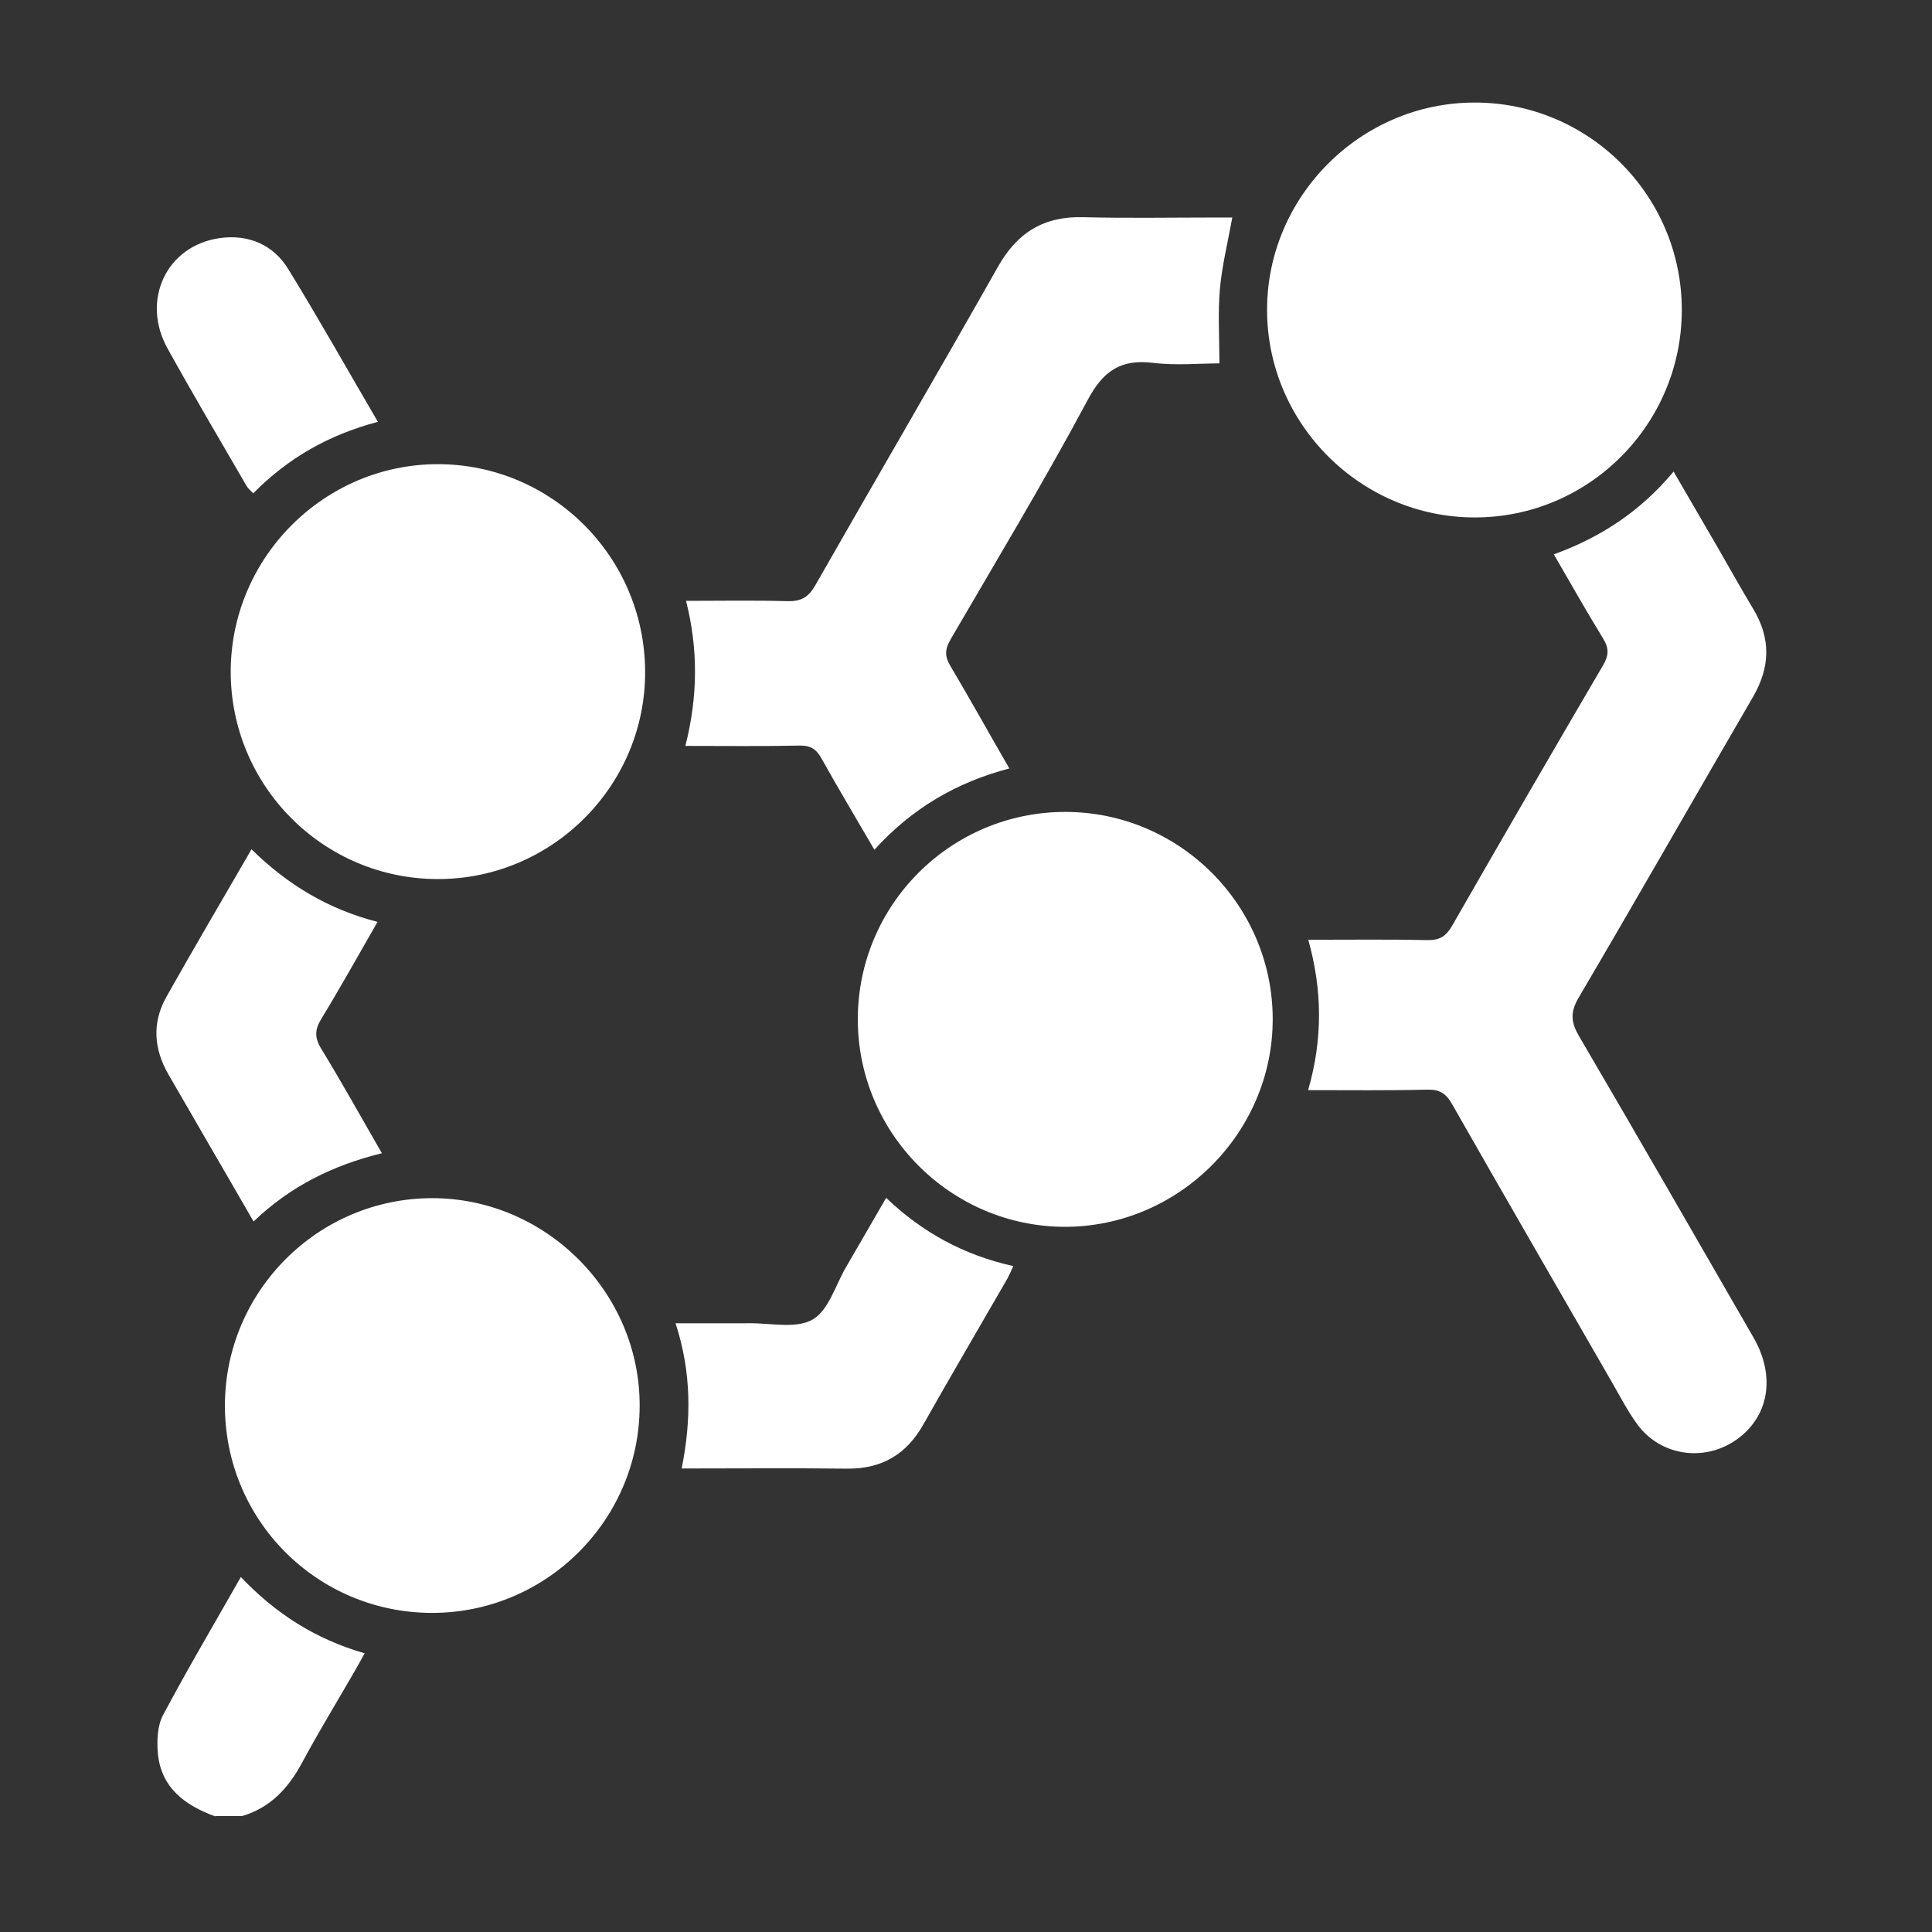
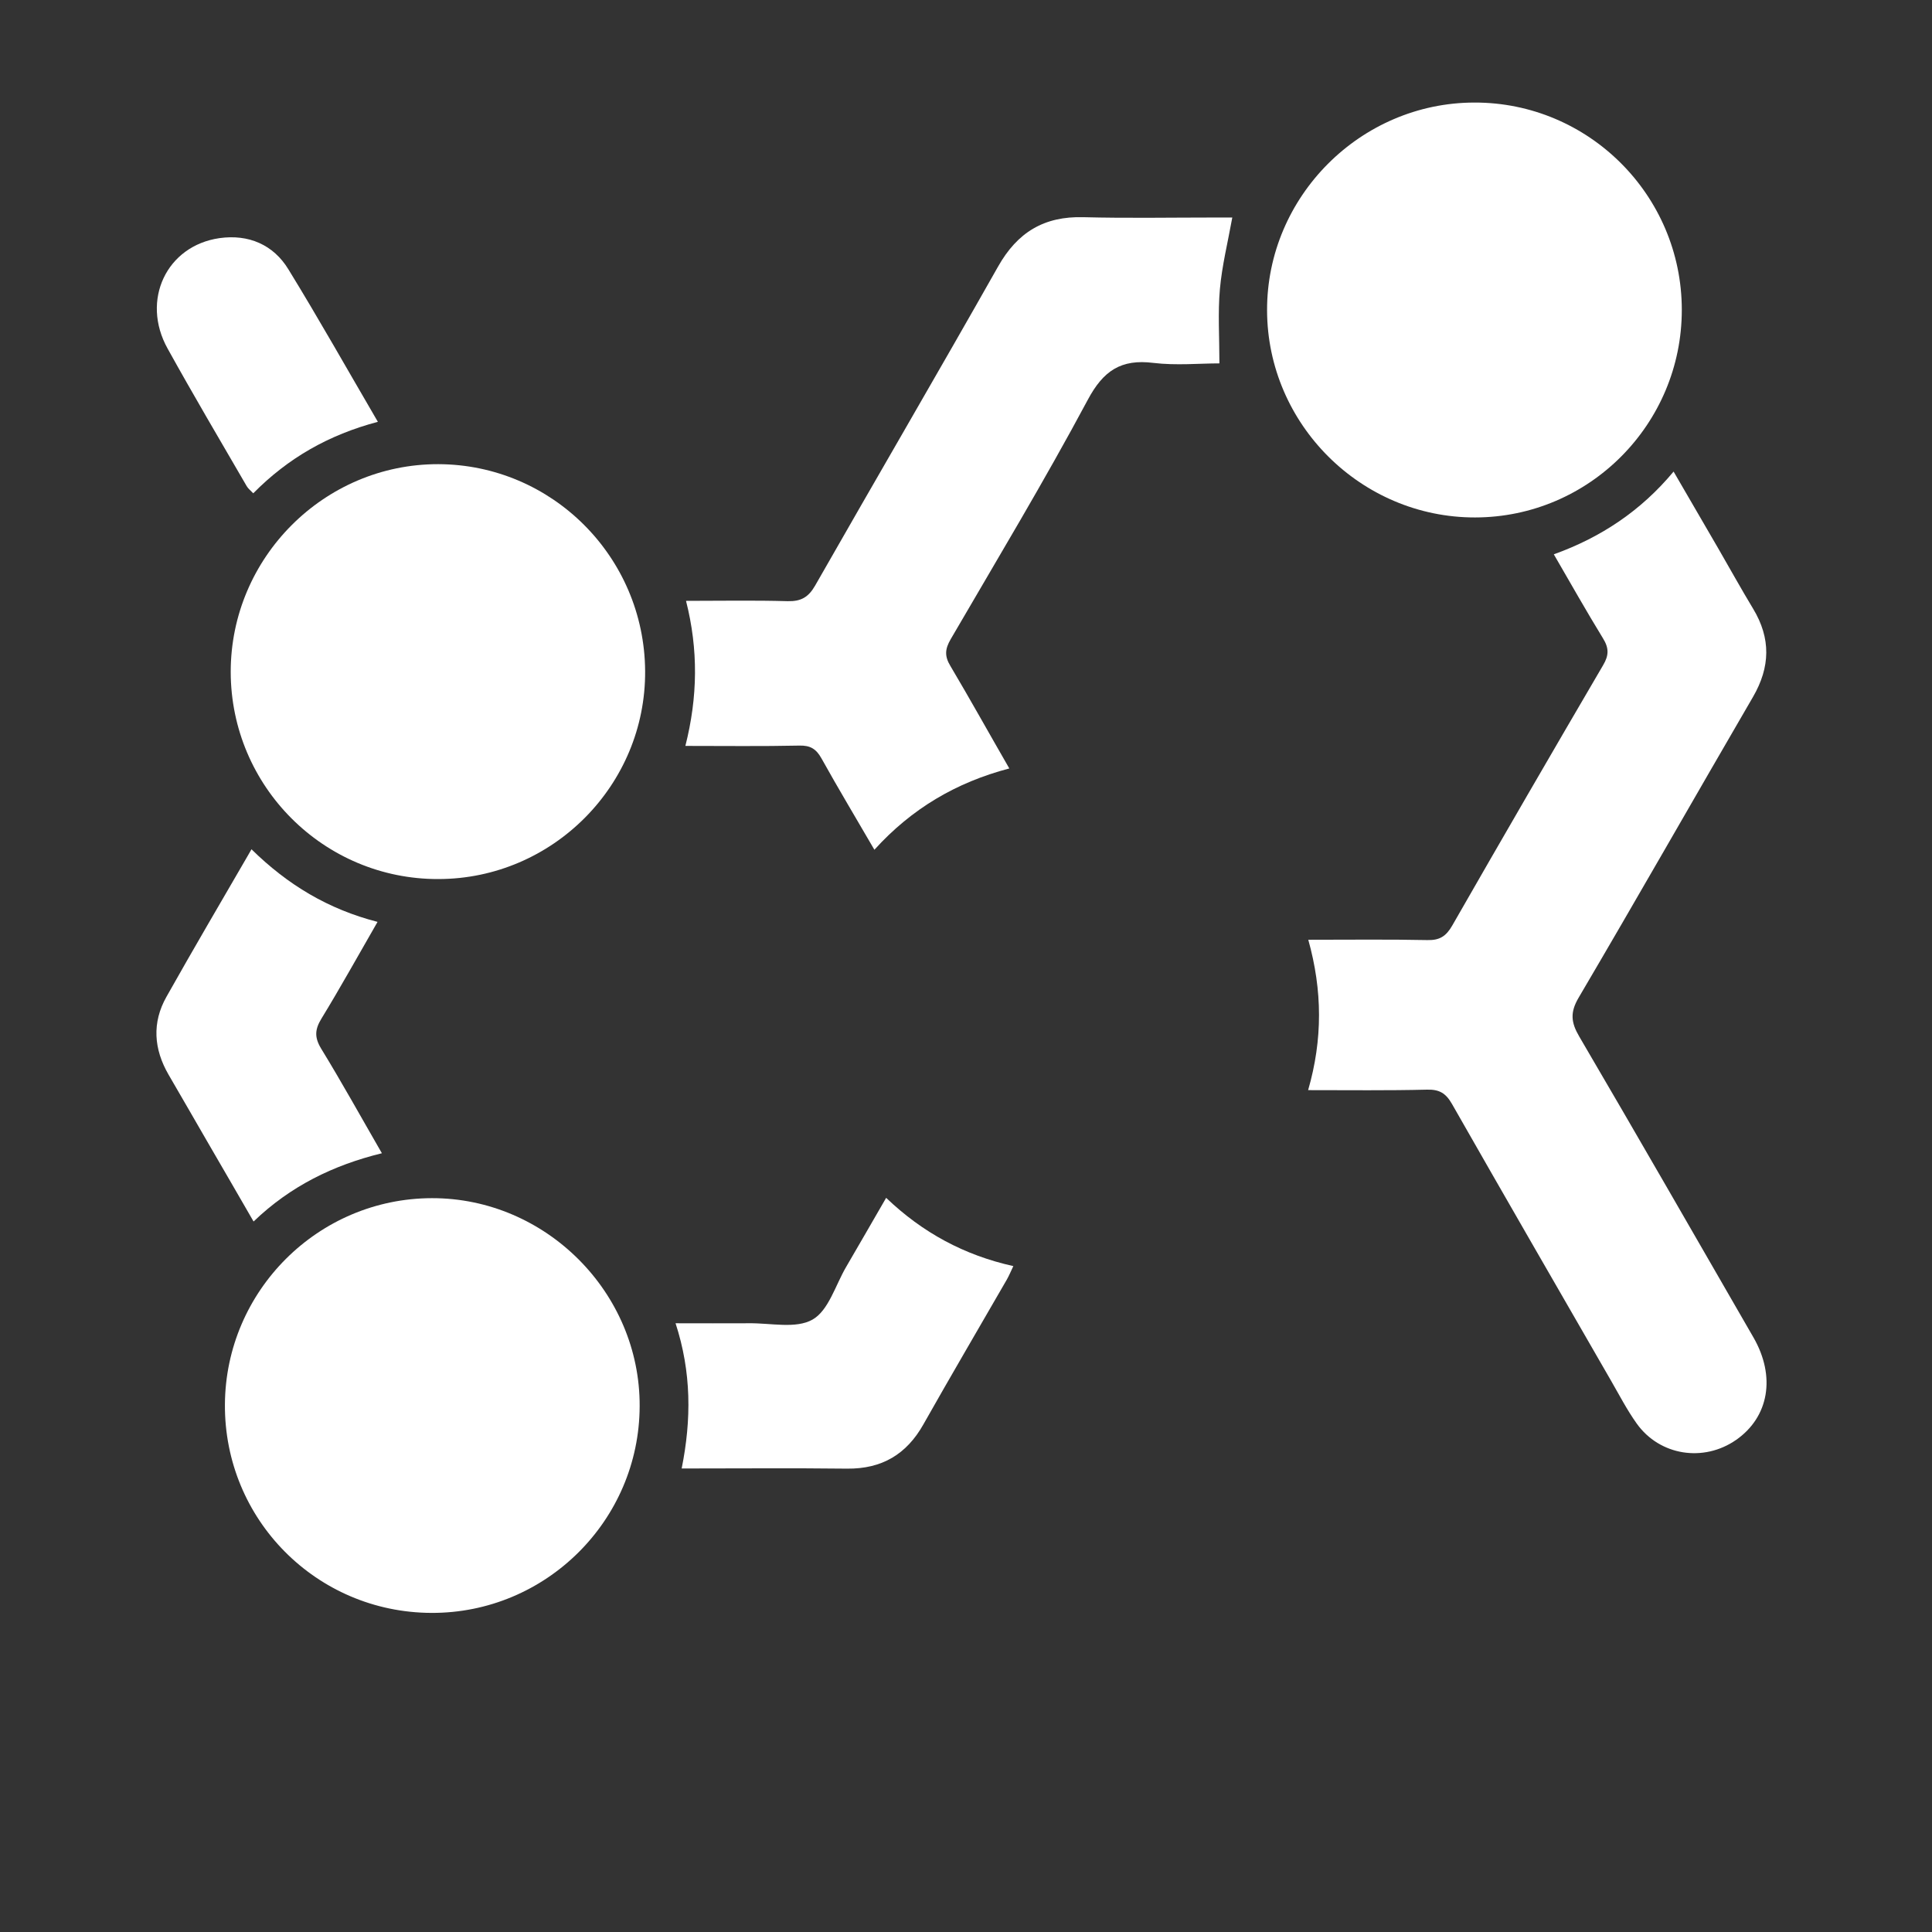
<svg xmlns="http://www.w3.org/2000/svg" xmlns:xlink="http://www.w3.org/1999/xlink" id="Layer_1" x="0px" y="0px" viewBox="0 0 120 120" style="enable-background:new 0 0 120 120;" xml:space="preserve">
  <rect x="0" y="0" width="120" height="120" fill="#333333" stroke="none" />
  <style type="text/css">	.st0{clip-path:url(#SVGID_00000165197600538924389720000011289121169956679866_);fill:#FFFFFF;}</style>
  <g>
    <defs>
      <rect id="SVGID_1_" x="9.72" y="6.37" width="100" height="106.45" />
    </defs>
    <clipPath id="SVGID_00000176022478094313630840000002959150429071679660_">
      <use xlink:href="#SVGID_1_" style="overflow:visible;" />
    </clipPath>
-     <path style="clip-path:url(#SVGID_00000176022478094313630840000002959150429071679660_);fill:#FFFFFF;" d="M13.37,112.82  c-1.89-0.69-3.39-1.79-3.57-3.97c-0.06-0.76-0.02-1.66,0.32-2.31c1.52-2.86,3.17-5.65,4.84-8.59c2.16,2.28,4.64,3.86,7.69,4.74  c-0.26,0.46-0.46,0.84-0.68,1.21c-1.07,1.86-2.19,3.69-3.2,5.57c-0.85,1.59-1.97,2.81-3.74,3.33H13.37z" />
    <path style="clip-path:url(#SVGID_00000176022478094313630840000002959150429071679660_);fill:#FFFFFF;" d="M81.25,67.71  c0.91-3.15,0.89-6.19,0.01-9.34c2.57,0,4.98-0.03,7.4,0.02c0.76,0.02,1.16-0.24,1.54-0.9c3.1-5.41,6.22-10.79,9.37-16.17  c0.37-0.62,0.37-1.07-0.01-1.68c-1.03-1.68-2-3.4-3.05-5.21c2.92-1.05,5.4-2.69,7.44-5.14c0.96,1.65,1.86,3.2,2.76,4.75  c0.73,1.26,1.43,2.53,2.18,3.77c1.11,1.84,1.07,3.62-0.01,5.48c-3.62,6.22-7.18,12.48-10.83,18.68c-0.54,0.92-0.47,1.54,0.04,2.41  c3.64,6.21,7.22,12.45,10.82,18.69c1.4,2.43,0.96,4.94-1.07,6.36c-2.02,1.41-4.75,0.99-6.18-1.01c-0.6-0.84-1.08-1.77-1.6-2.67  c-3.3-5.73-6.61-11.45-9.88-17.19c-0.38-0.66-0.78-0.9-1.54-0.88C86.22,67.74,83.81,67.71,81.25,67.71" />
    <path style="clip-path:url(#SVGID_00000176022478094313630840000002959150429071679660_);fill:#FFFFFF;" d="M104.46,19.23  c0.01,7.11-5.75,12.9-12.84,12.91c-7.07,0.01-12.9-5.78-12.92-12.86c-0.02-7.06,5.8-12.9,12.87-12.91  C98.66,6.35,104.45,12.12,104.46,19.23" />
-     <path style="clip-path:url(#SVGID_00000176022478094313630840000002959150429071679660_);fill:#FFFFFF;" d="M66.15,50.43  c7.09-0.01,12.89,5.77,12.9,12.86c0.01,7.06-5.82,12.9-12.89,12.91c-7.08,0-12.88-5.79-12.88-12.89  C53.28,56.21,59.04,50.44,66.15,50.43" />
    <path style="clip-path:url(#SVGID_00000176022478094313630840000002959150429071679660_);fill:#FFFFFF;" d="M26.79,100.18  c-7.14-0.03-12.86-5.81-12.82-12.94c0.04-7.07,5.8-12.81,12.86-12.82c7.07-0.01,12.93,5.86,12.9,12.92  C39.71,94.44,33.9,100.21,26.79,100.18" />
    <path style="clip-path:url(#SVGID_00000176022478094313630840000002959150429071679660_);fill:#FFFFFF;" d="M14.33,41.73  c0-7.1,5.81-12.91,12.89-12.9c7.06,0.02,12.8,5.75,12.85,12.84c0.05,7.09-5.74,12.92-12.84,12.93  C20.12,54.62,14.34,48.85,14.33,41.73" />
    <path style="clip-path:url(#SVGID_00000176022478094313630840000002959150429071679660_);fill:#FFFFFF;" d="M62.69,47.73  c-3.31,0.87-6.07,2.5-8.38,5.05c-1.15-1.98-2.25-3.81-3.29-5.68c-0.33-0.59-0.7-0.81-1.38-0.79c-2.31,0.05-4.63,0.02-7.07,0.02  c0.77-3.04,0.81-5.98,0.04-9.01c2.17,0,4.24-0.04,6.31,0.02c0.83,0.02,1.29-0.24,1.71-0.97c3.77-6.61,7.61-13.18,11.36-19.81  c1.2-2.13,2.86-3.14,5.31-3.07c2.7,0.07,5.4,0.02,8.1,0.02h1.14c-0.28,1.55-0.64,2.99-0.77,4.45c-0.13,1.47-0.03,2.96-0.03,4.61  c-1.24,0-2.69,0.14-4.1-0.03c-2.01-0.25-3.11,0.48-4.08,2.3c-2.69,5.03-5.64,9.93-8.51,14.86c-0.36,0.62-0.39,1.06-0.01,1.68  C60.25,43.42,61.41,45.51,62.69,47.73" />
    <path style="clip-path:url(#SVGID_00000176022478094313630840000002959150429071679660_);fill:#FFFFFF;" d="M41.96,82.19  c1.61,0,3.08,0.01,4.56,0c1.34-0.02,2.92,0.36,3.95-0.23c0.99-0.56,1.42-2.13,2.08-3.26c0.82-1.4,1.62-2.8,2.49-4.3  c2.27,2.17,4.85,3.56,7.9,4.24c-0.17,0.36-0.27,0.6-0.4,0.83c-1.73,3-3.48,5.98-5.18,8.99c-1.05,1.87-2.58,2.78-4.74,2.76  c-3.39-0.04-6.78-0.01-10.28-0.01C42.95,88.17,42.95,85.23,41.96,82.19" />
    <path style="clip-path:url(#SVGID_00000176022478094313630840000002959150429071679660_);fill:#FFFFFF;" d="M15.62,52.75  c2.25,2.21,4.76,3.72,7.83,4.51c-1.2,2.08-2.3,4.07-3.48,6c-0.41,0.67-0.45,1.16-0.03,1.86c1.28,2.09,2.47,4.24,3.78,6.51  c-3.02,0.74-5.68,2.04-7.97,4.24c-0.99-1.72-1.94-3.35-2.89-4.99c-0.8-1.38-1.59-2.76-2.39-4.13c-0.92-1.59-1.04-3.23-0.13-4.84  c1.66-2.95,3.38-5.88,5.08-8.81C15.47,53.02,15.52,52.93,15.62,52.75" />
    <path style="clip-path:url(#SVGID_00000176022478094313630840000002959150429071679660_);fill:#FFFFFF;" d="M23.47,26.2  c-3.06,0.81-5.58,2.25-7.74,4.44c-0.16-0.17-0.32-0.29-0.41-0.45c-1.65-2.84-3.32-5.67-4.91-8.54c-1.67-3-0.07-6.39,3.23-6.86  c1.79-0.25,3.34,0.4,4.28,1.95C19.8,19.8,21.56,22.93,23.47,26.2" />
  </g>
</svg>